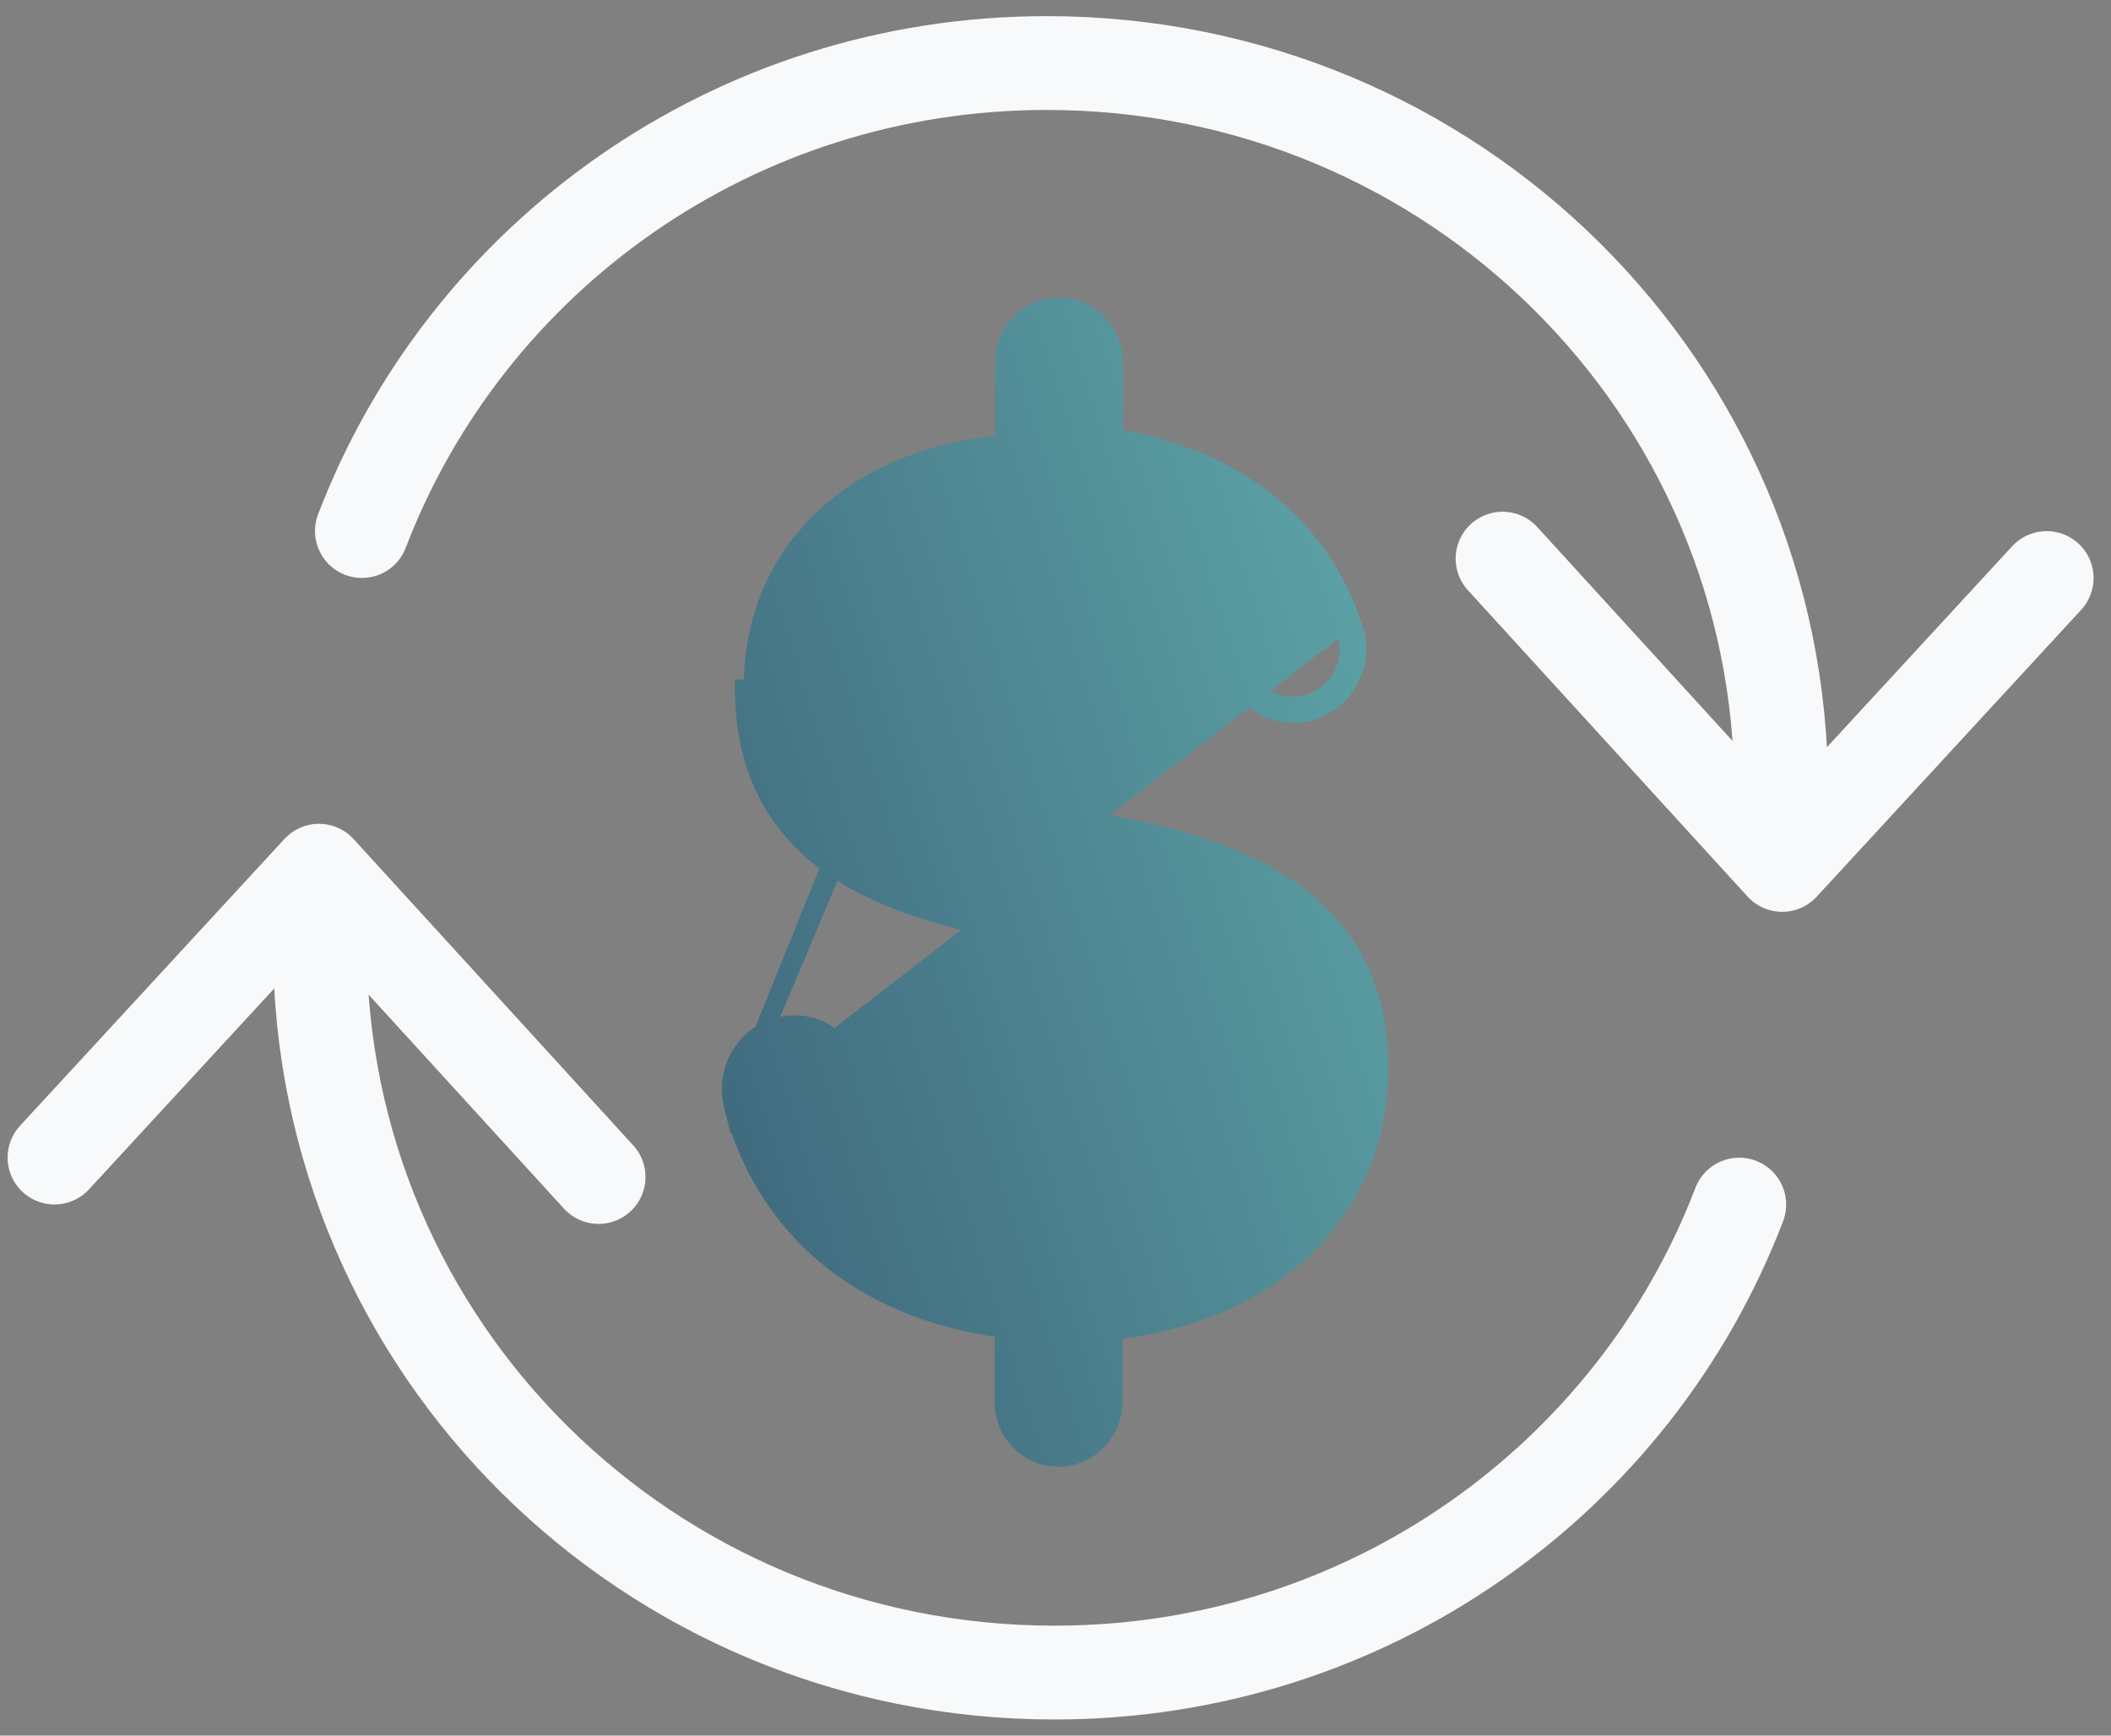
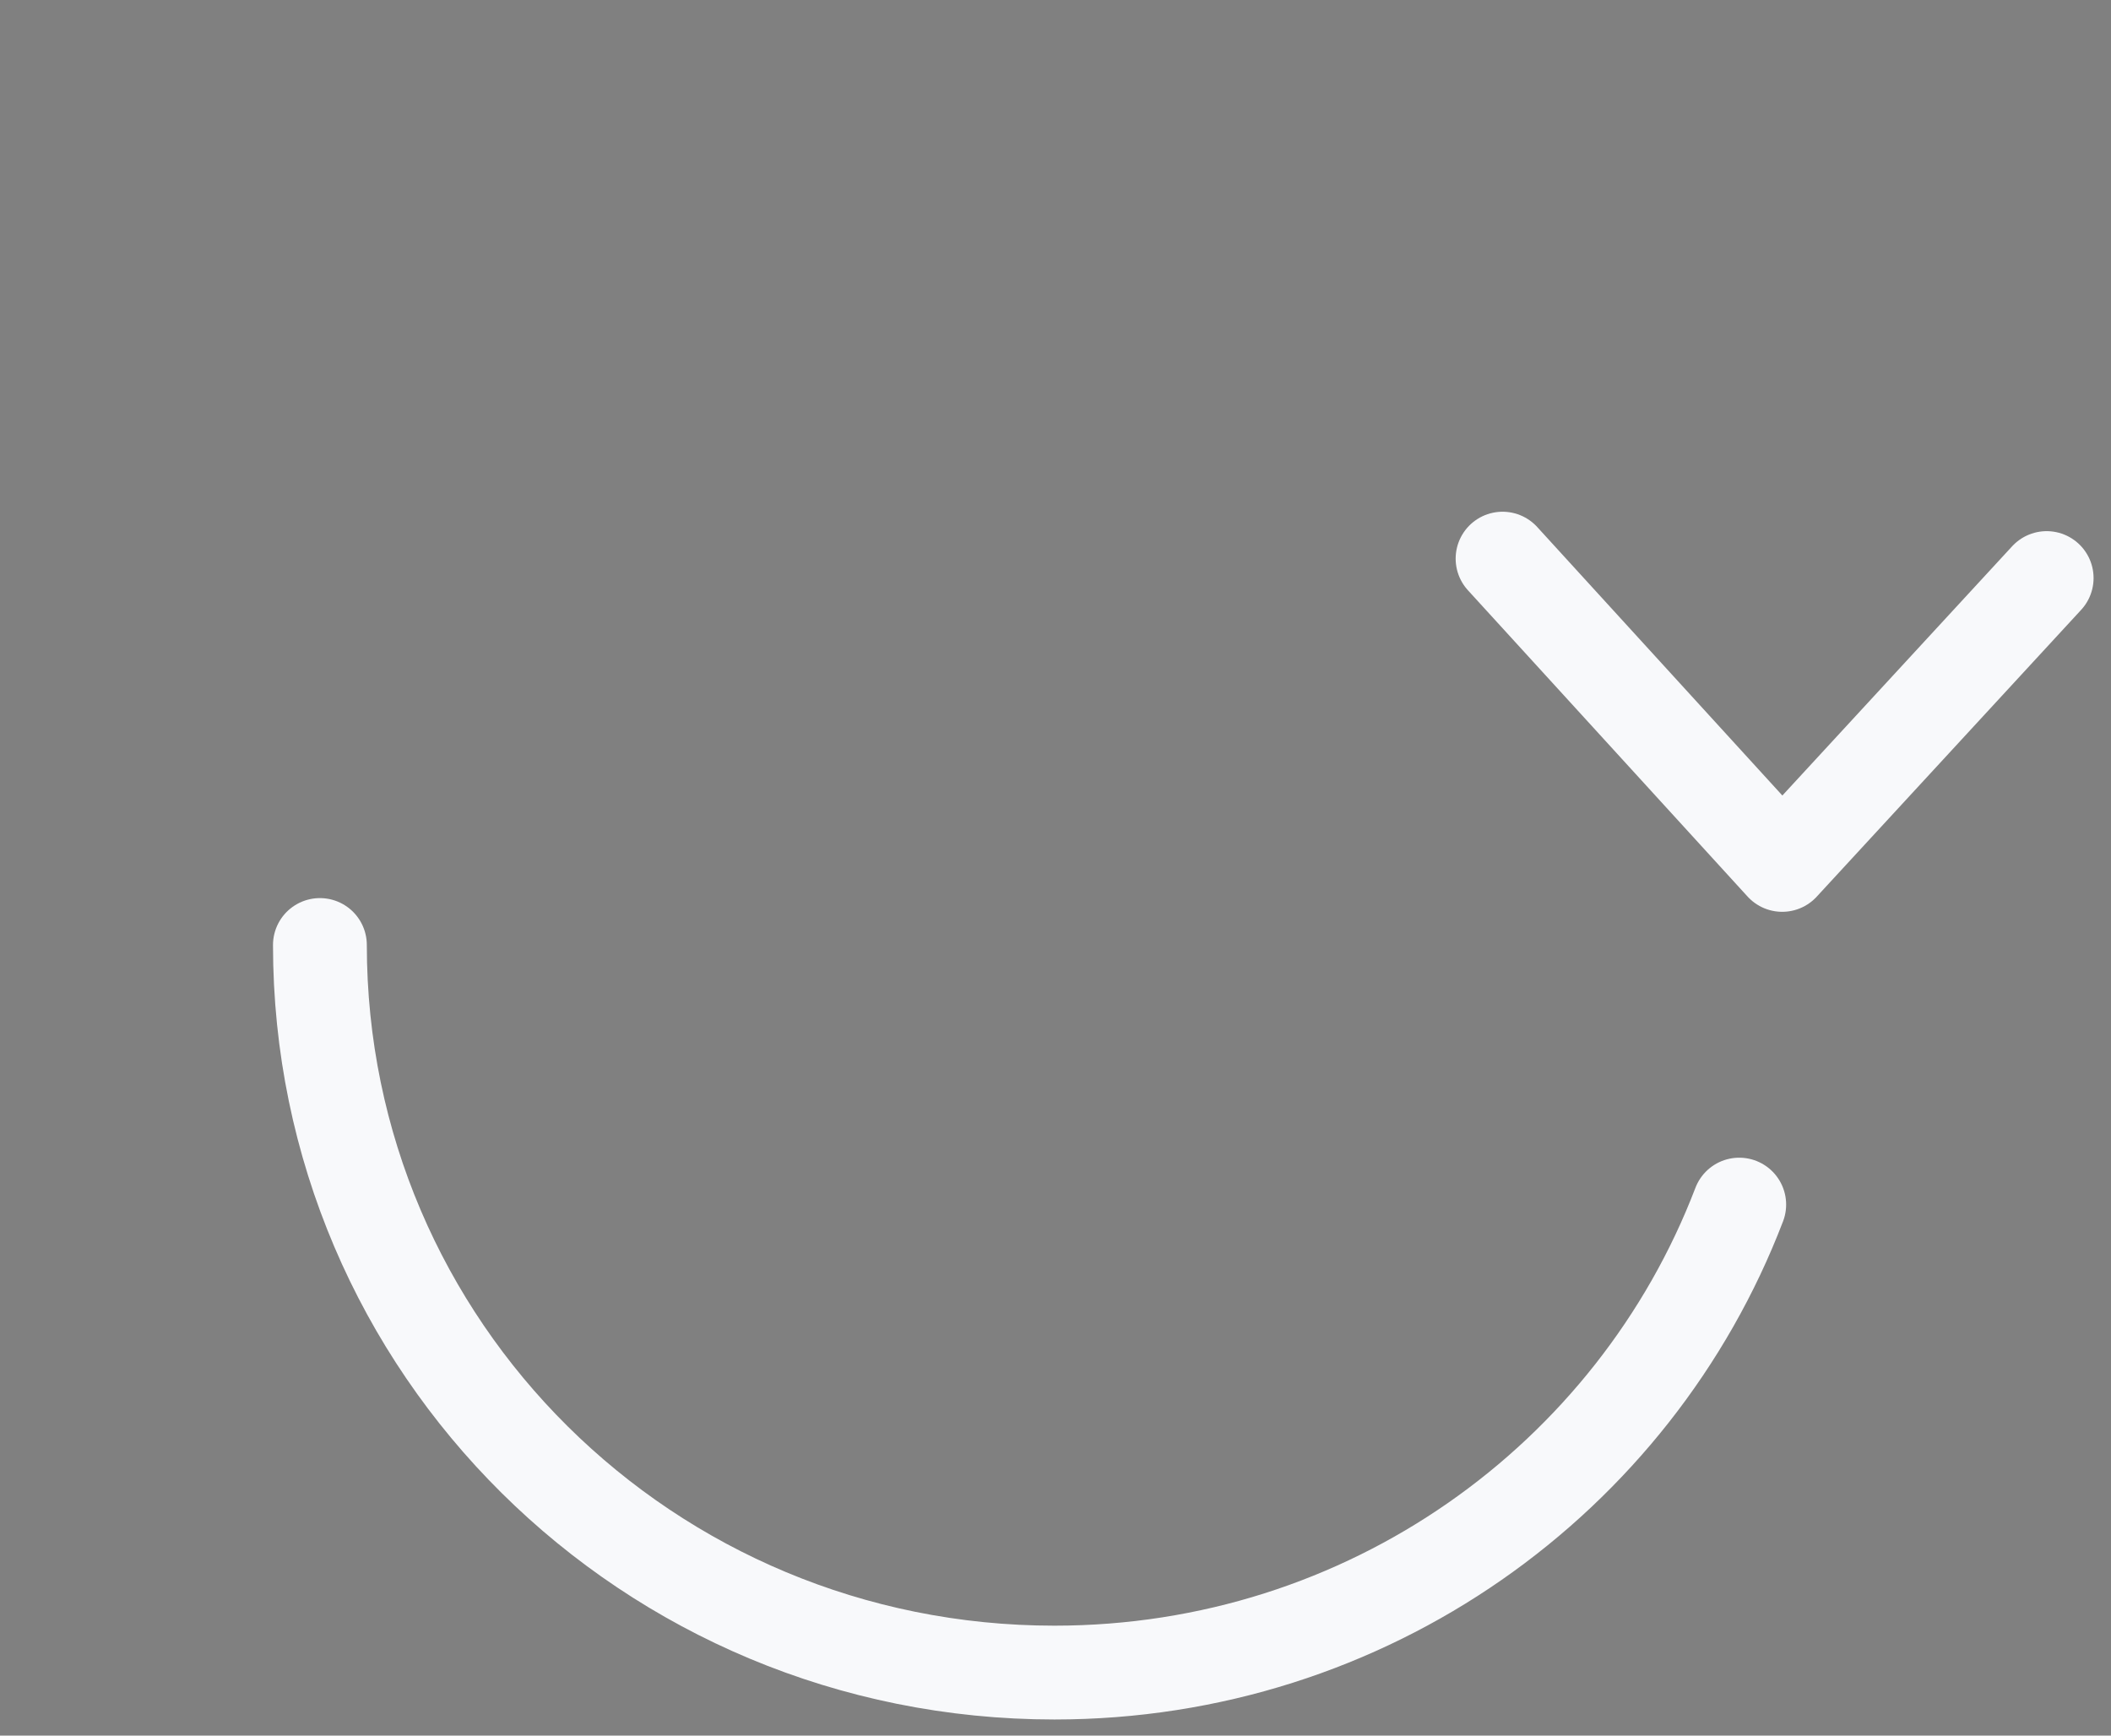
<svg xmlns="http://www.w3.org/2000/svg" width="90" height="74" viewBox="0 0 90 74" fill="none">
  <rect x="0" y="0" width="90" height="74" fill="#808080" stroke="none" />
-   <path d="M31.243 47.18L31.243 47.18C30.787 45.415 32.041 43.663 33.879 43.663C35.148 43.663 36.175 44.571 36.513 45.765L36.514 45.769L36.514 45.769C37.519 49.498 40.836 51.894 45.544 51.894C47.914 51.894 49.918 51.336 51.319 50.326C52.708 49.324 53.524 47.866 53.524 45.989C53.524 44.905 53.262 44.059 52.804 43.379C52.345 42.695 51.671 42.152 50.808 41.706C49.067 40.805 46.641 40.335 43.886 39.855C40.947 39.356 37.912 38.604 35.608 37.042C33.276 35.461 31.709 33.061 31.709 29.345C31.709 29.345 31.709 29.345 31.709 29.344H32.084C32.064 23.41 36.531 19.346 43.171 18.878L31.243 47.18ZM31.243 47.18C32.559 52.255 36.605 55.851 42.776 56.665V59.768C42.776 61.086 43.815 62.154 45.126 62.154C46.436 62.154 47.475 61.086 47.475 59.768V56.739C54.198 56.034 58.821 51.623 58.821 45.562C58.821 41.834 57.233 39.419 54.877 37.826C52.548 36.251 49.484 35.49 46.525 34.99C43.789 34.52 41.386 34.065 39.664 33.196C38.81 32.766 38.146 32.243 37.693 31.586C37.244 30.933 36.986 30.122 36.986 29.08C36.986 27.211 37.722 25.806 39.001 24.857C40.293 23.897 42.174 23.379 44.487 23.379C48.604 23.379 51.529 25.396 52.566 28.527C52.931 29.642 53.942 30.451 55.136 30.451C56.968 30.451 58.3 28.616 57.747 26.854L57.389 26.967M31.243 47.18L42.796 18.532V15.444C42.796 14.126 43.835 13.057 45.145 13.057C46.456 13.057 47.495 14.126 47.495 15.444V18.656C52.767 19.48 56.389 22.518 57.747 26.855L57.389 26.967M57.389 26.967C57.867 28.491 56.711 30.076 55.136 30.076C54.119 30.076 53.241 29.385 52.922 28.41L47.12 18.98C52.444 19.711 56.053 22.699 57.389 26.967Z" fill="url(#paint0_linear_211_188)" stroke="url(#paint1_linear_211_188)" stroke-width="0.75" />
-   <path d="M25.52 50.182L13.599 37.124L2.324 49.354" stroke="#F8F9FB" stroke-width="4" stroke-linecap="round" stroke-linejoin="round" />
  <path d="M74.15 51.359C69.676 63.05 58.296 71.312 44.954 71.312C27.609 71.312 13.639 57.439 13.639 40.291" stroke="#F8F9FB" stroke-width="4" stroke-miterlimit="10" stroke-linecap="round" />
  <path d="M64.06 23.818L75.982 36.876L87.257 24.646" stroke="#F8F9FB" stroke-width="4" stroke-linecap="round" stroke-linejoin="round" />
-   <path d="M15.43 22.641C19.904 10.95 31.284 2.688 44.626 2.688C61.971 2.688 75.941 16.561 75.941 33.709" stroke="#F8F9FB" stroke-width="4" stroke-miterlimit="10" stroke-linecap="round" />
  <defs>
    <linearGradient id="paint0_linear_211_188" x1="20.706" y1="98.316" x2="95.575" y2="75.084" gradientUnits="userSpaceOnUse">
      <stop stop-color="#2C4262" />
      <stop offset="0.955" stop-color="#6ABEB9" />
    </linearGradient>
    <linearGradient id="paint1_linear_211_188" x1="20.706" y1="98.316" x2="95.575" y2="75.084" gradientUnits="userSpaceOnUse">
      <stop stop-color="#2C4262" />
      <stop offset="0.955" stop-color="#6ABEB9" />
    </linearGradient>
  </defs>
</svg>